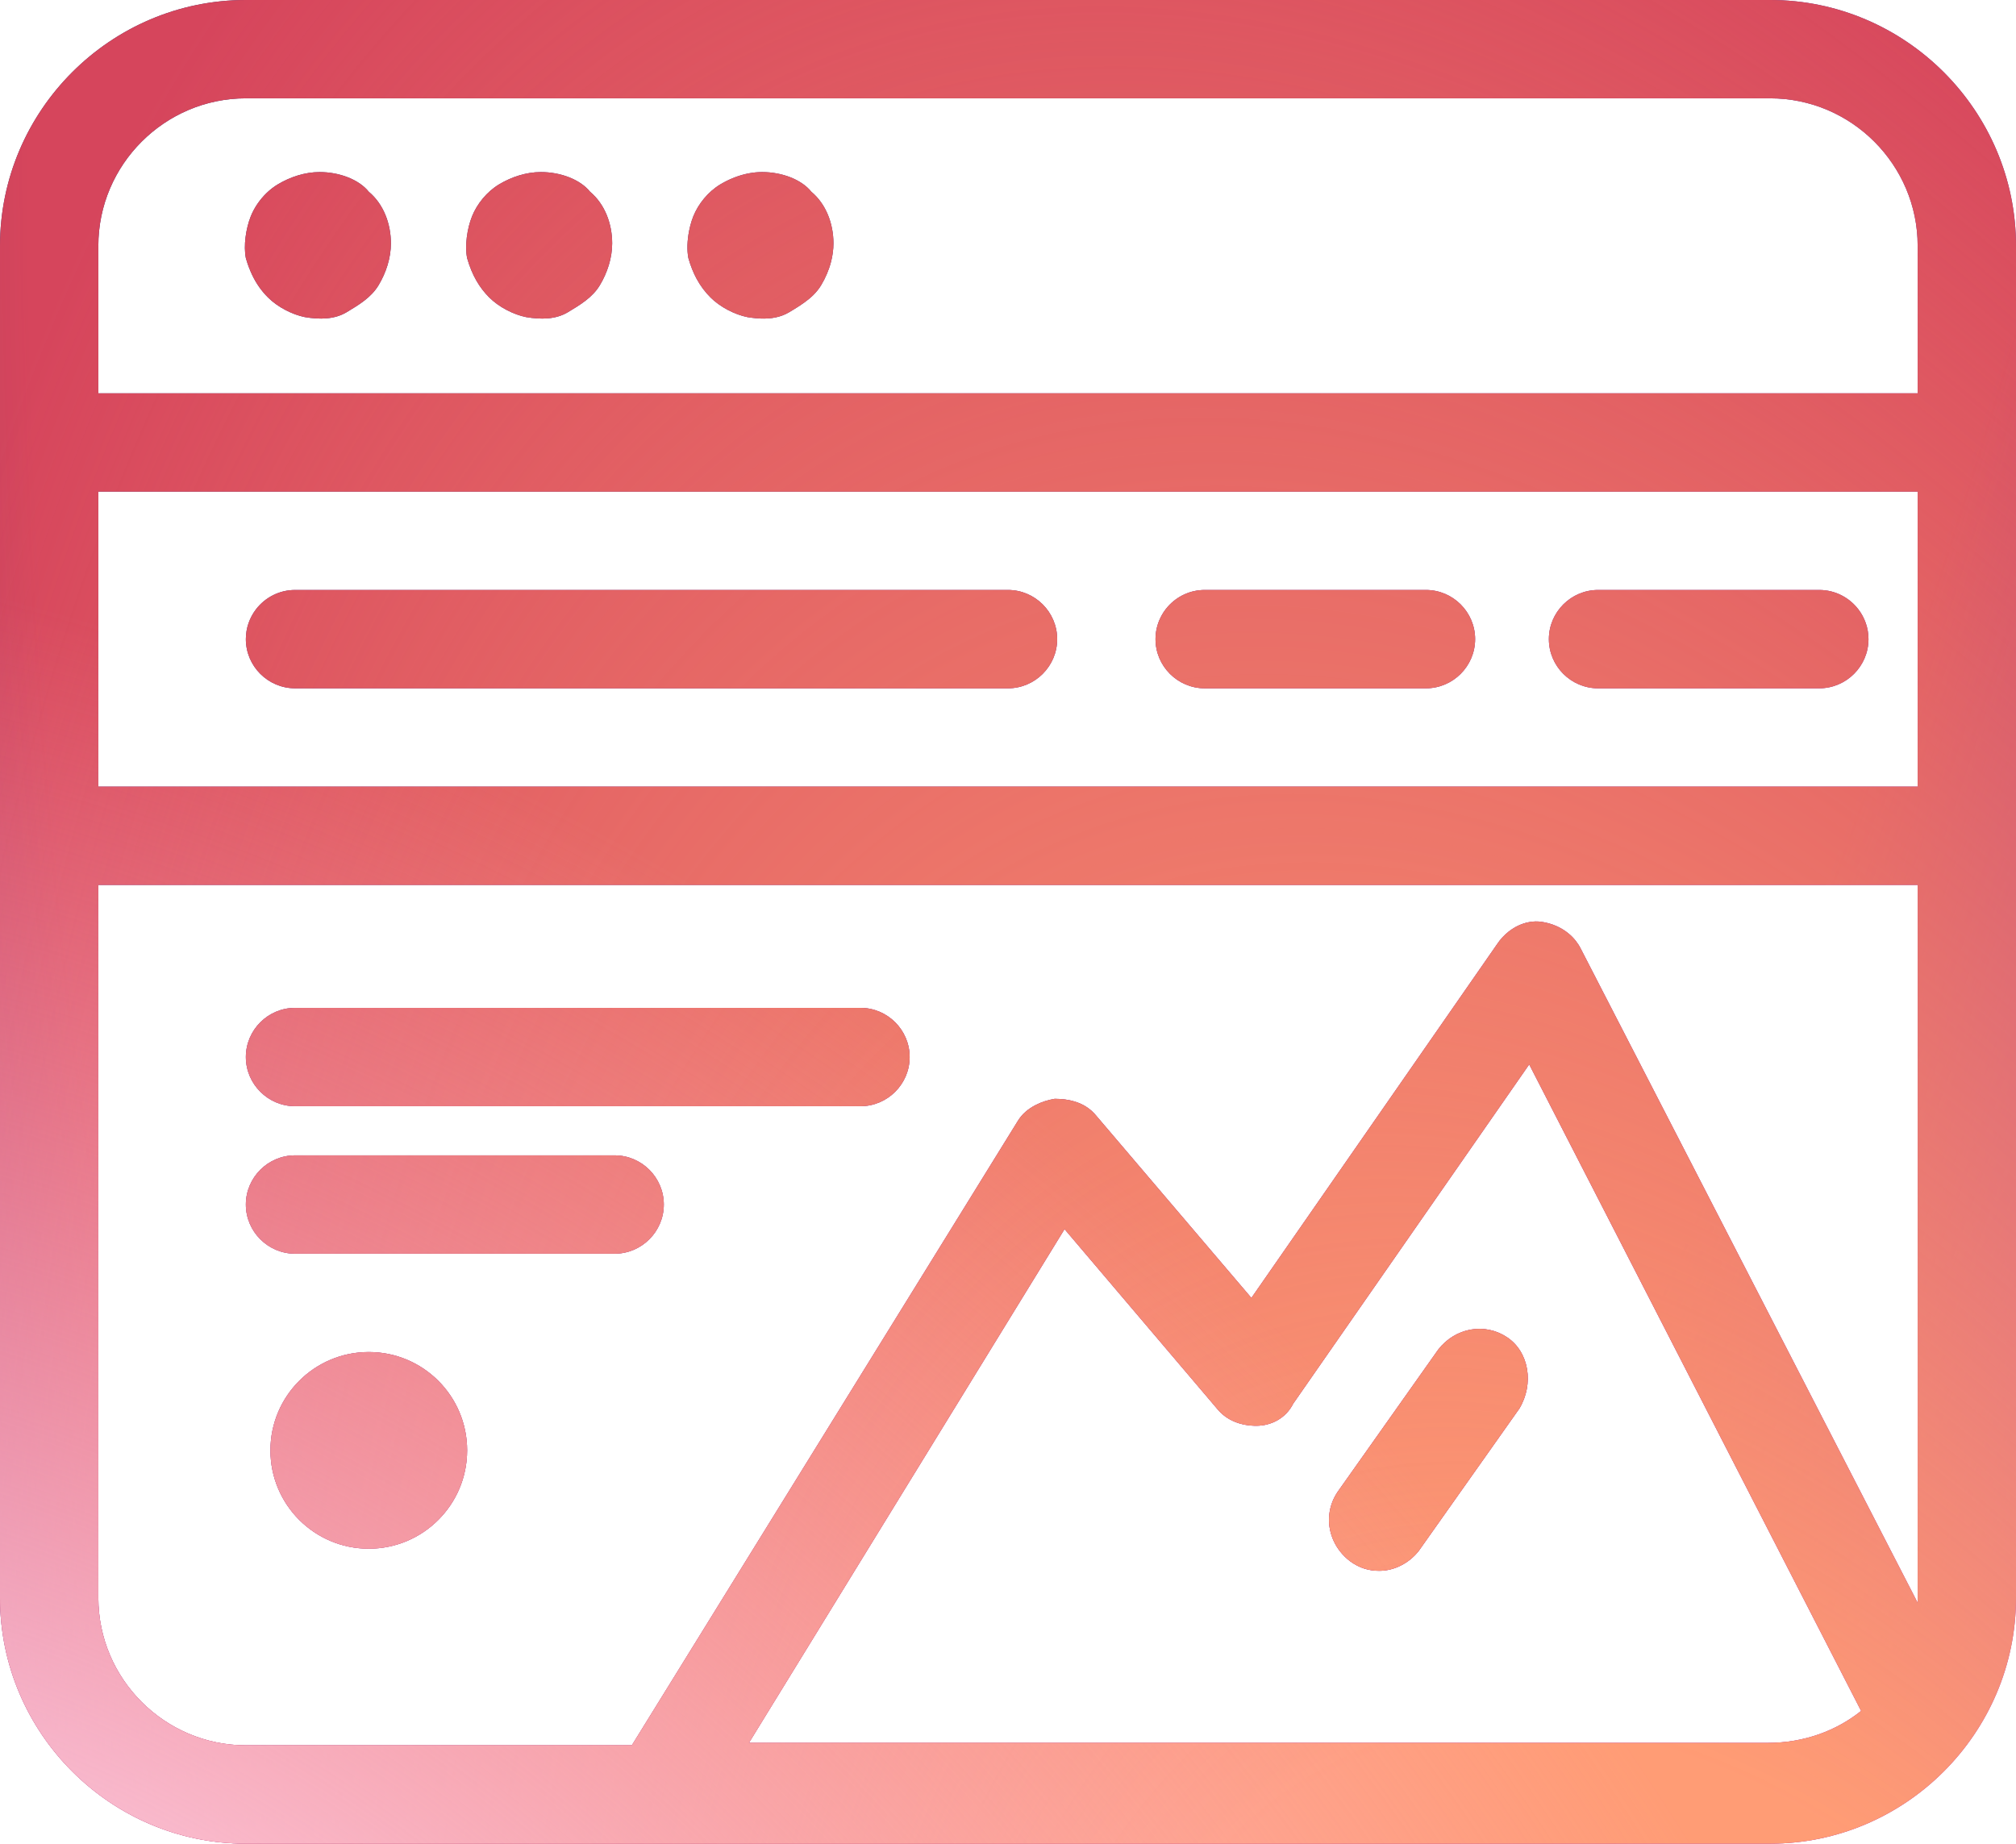
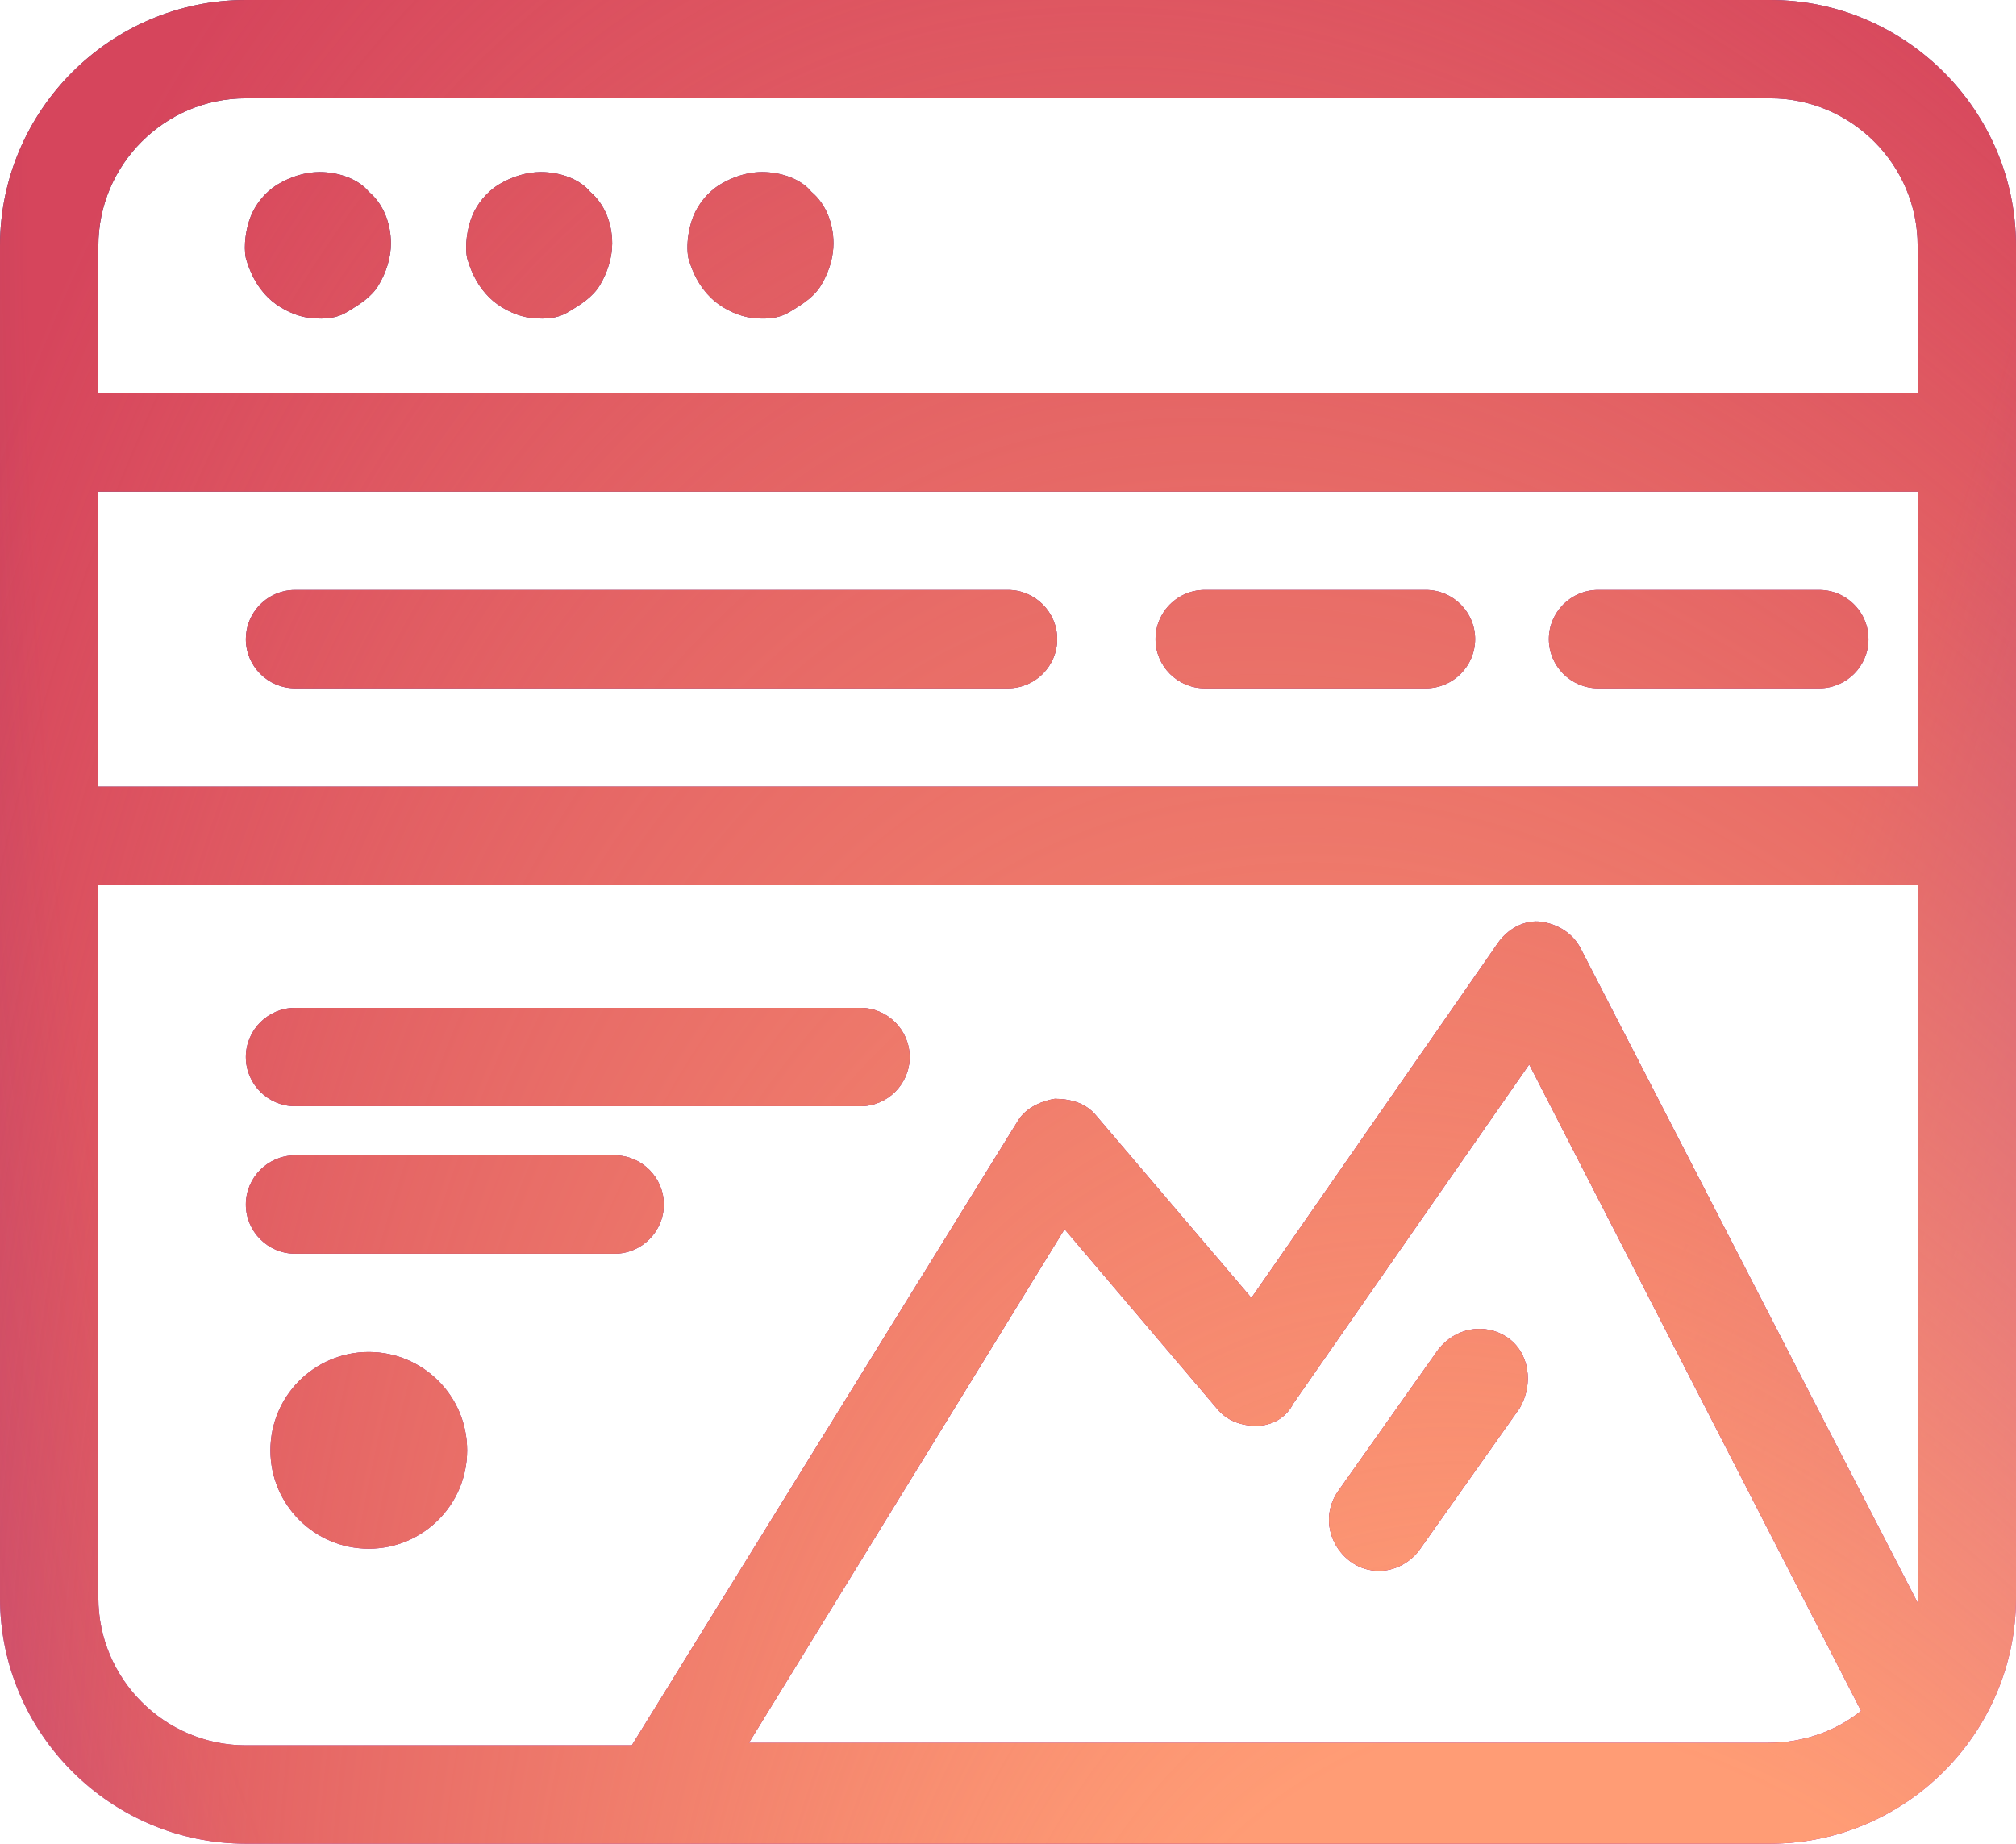
<svg xmlns="http://www.w3.org/2000/svg" width="82" height="75" viewBox="0 0 82 75" fill="none">
  <path fill-rule="evenodd" clip-rule="evenodd" d="M72 0H10C4.5 0 0 4.5 0 10V65C0 70.5 4.5 75 10 75H72C77.5 75 82 70.5 82 65V10C82 4.5 77.5 0 72 0ZM10 4H72C75.3 4 78 6.7 78 10V16H4V10C4 6.7 6.7 4 10 4ZM78 20V32H4V20H78ZM4 65V36H78V65V65.2L64.3 38.6C64.243 38.485 64.175 38.378 64.097 38.279C64.008 38.165 63.906 38.062 63.794 37.97C63.491 37.723 63.113 37.559 62.7 37.5C62.542 37.477 62.384 37.48 62.229 37.506C62.144 37.52 62.059 37.54 61.977 37.566C61.546 37.705 61.16 38.011 60.9 38.4L50.9 52.8L44.6 45.4C44.472 45.24 44.324 45.111 44.159 45.009C44.019 44.923 43.867 44.856 43.704 44.808C43.458 44.733 43.187 44.7 42.9 44.7C42.63 44.745 42.36 44.83 42.118 44.956C41.821 45.109 41.565 45.324 41.4 45.6L25.7 71H10C6.7 71 4 68.3 4 65ZM71.9 70.9H30.461L43.3 50L49.5 57.3C49.9 57.8 50.5 58 51.1 58C51.7 58 52.3 57.7 52.6 57.1L62.2 43.3L75.7 69.6C74.7 70.4 73.4 70.9 71.9 70.9ZM10.9 12.1C11.3 12.5 11.9 12.8 12.4 12.9C13 13 13.6 13 14.1 12.7C14.6 12.4 15.1 12.1 15.4 11.6C15.7 11.1 15.9 10.5 15.9 9.9C15.9 9.1 15.6 8.3 15 7.8C14.6 7.3 13.8 7 13 7C12.4 7 11.8 7.2 11.3 7.5C10.976 7.694 10.694 7.972 10.482 8.278C10.366 8.446 10.271 8.623 10.2 8.8C10 9.3 9.9 10 10 10.5C10.021 10.571 10.041 10.64 10.064 10.707L10.116 10.854L10.184 11.023L10.242 11.155C10.418 11.532 10.638 11.838 10.9 12.1ZM19.9 12.1C20.3 12.5 20.9 12.8 21.4 12.9C22 13 22.6 13 23.1 12.7C23.6 12.4 24.1 12.1 24.4 11.6C24.7 11.1 24.9 10.5 24.9 9.9C24.9 9.1 24.6 8.3 24 7.8C23.6 7.3 22.8 7 22 7C21.4 7 20.8 7.2 20.3 7.5C19.8 7.8 19.4 8.3 19.2 8.8C19 9.3 18.9 10 19 10.5C19.2 11.2 19.5 11.7 19.9 12.1ZM30.4 12.9C29.9 12.8 29.3 12.5 28.9 12.1C28.683 11.883 28.495 11.636 28.336 11.343C28.203 11.098 28.091 10.819 28 10.5C27.936 10.179 27.954 9.774 28.029 9.395L28.045 9.317L28.077 9.181C28.112 9.046 28.153 8.917 28.2 8.8C28.4 8.3 28.8 7.8 29.3 7.5L29.416 7.434C29.58 7.343 29.754 7.263 29.934 7.197C30.274 7.073 30.637 7 31 7C31.8 7 32.6 7.3 33 7.8C33.6 8.3 33.9 9.1 33.9 9.9C33.9 10.149 33.865 10.398 33.804 10.64C33.717 10.98 33.576 11.307 33.4 11.6C33.223 11.895 32.976 12.121 32.7 12.317C32.571 12.41 32.436 12.496 32.299 12.58L32.1 12.7C31.749 12.911 31.348 12.974 30.933 12.957L30.825 12.95L30.761 12.946C30.691 12.94 30.621 12.933 30.551 12.923L30.4 12.9ZM35 45H12C10.9 45 10 44.1 10 43C10 41.9 10.9 41 12 41H35C36.1 41 37 41.9 37 43C37 44.1 36.1 45 35 45ZM12 28H41C42.1 28 43 27.1 43 26C43 24.9 42.1 24 41 24H12C11.357 24 10.782 24.308 10.415 24.783C10.155 25.121 10 25.543 10 26C10 27.1 10.9 28 12 28ZM74 28H65C63.9 28 63 27.1 63 26C63 24.9 63.9 24 65 24H74C74.642 24 75.215 24.307 75.582 24.78C75.844 25.118 76 25.542 76 26C76 27.1 75.1 28 74 28ZM49 28H58C59.1 28 60 27.1 60 26C60 24.9 59.1 24 58 24H49C48.407 24 47.872 24.262 47.504 24.675C47.372 24.824 47.261 24.993 47.178 25.178C47.063 25.429 47 25.708 47 26C47 27.1 47.9 28 49 28ZM27 49C27 50.1 26.1 51 25 51H12C10.9 51 10 50.1 10 49C10 47.9 10.9 47 12 47H25C26.1 47 27 47.9 27 49ZM61.3 54.4C60.4 53.8 59.2 54 58.5 54.9L54.4 60.7C54.184 61.024 54.071 61.388 54.058 61.753C54.035 62.4 54.325 63.053 54.9 63.5C55.3 63.8 55.7 63.9 56.1 63.9C56.401 63.9 56.702 63.825 56.977 63.687C57.252 63.549 57.501 63.349 57.7 63.1L61.8 57.3C62.4 56.3 62.2 55 61.3 54.4ZM19 59C19 61.209 17.209 63 15 63C12.791 63 11 61.209 11 59C11 56.791 12.791 55 15 55C17.209 55 19 56.791 19 59Z" fill="url(#paint0_linear)" />
  <path fill-rule="evenodd" clip-rule="evenodd" d="M72 0H10C4.5 0 0 4.5 0 10V65C0 70.5 4.5 75 10 75H72C77.5 75 82 70.5 82 65V10C82 4.5 77.5 0 72 0ZM10 4H72C75.3 4 78 6.7 78 10V16H4V10C4 6.7 6.7 4 10 4ZM78 20V32H4V20H78ZM4 65V36H78V65V65.2L64.3 38.6C64.243 38.485 64.175 38.378 64.097 38.279C64.008 38.165 63.906 38.062 63.794 37.97C63.491 37.723 63.113 37.559 62.7 37.5C62.542 37.477 62.384 37.48 62.229 37.506C62.144 37.52 62.059 37.54 61.977 37.566C61.546 37.705 61.16 38.011 60.9 38.4L50.9 52.8L44.6 45.4C44.472 45.24 44.324 45.111 44.159 45.009C44.019 44.923 43.867 44.856 43.704 44.808C43.458 44.733 43.187 44.7 42.9 44.7C42.63 44.745 42.36 44.83 42.118 44.956C41.821 45.109 41.565 45.324 41.4 45.6L25.7 71H10C6.7 71 4 68.3 4 65ZM71.9 70.9H30.461L43.3 50L49.5 57.3C49.9 57.8 50.5 58 51.1 58C51.7 58 52.3 57.7 52.6 57.1L62.2 43.3L75.7 69.6C74.7 70.4 73.4 70.9 71.9 70.9ZM10.9 12.1C11.3 12.5 11.9 12.8 12.4 12.9C13 13 13.6 13 14.1 12.7C14.6 12.4 15.1 12.1 15.4 11.6C15.7 11.1 15.9 10.5 15.9 9.9C15.9 9.1 15.6 8.3 15 7.8C14.6 7.3 13.8 7 13 7C12.4 7 11.8 7.2 11.3 7.5C10.976 7.694 10.694 7.972 10.482 8.278C10.366 8.446 10.271 8.623 10.2 8.8C10 9.3 9.9 10 10 10.5C10.021 10.571 10.041 10.64 10.064 10.707L10.116 10.854L10.184 11.023L10.242 11.155C10.418 11.532 10.638 11.838 10.9 12.1ZM19.9 12.1C20.3 12.5 20.9 12.8 21.4 12.9C22 13 22.6 13 23.1 12.7C23.6 12.4 24.1 12.1 24.4 11.6C24.7 11.1 24.9 10.5 24.9 9.9C24.9 9.1 24.6 8.3 24 7.8C23.6 7.3 22.8 7 22 7C21.4 7 20.8 7.2 20.3 7.5C19.8 7.8 19.4 8.3 19.2 8.8C19 9.3 18.9 10 19 10.5C19.2 11.2 19.5 11.7 19.9 12.1ZM30.4 12.9C29.9 12.8 29.3 12.5 28.9 12.1C28.683 11.883 28.495 11.636 28.336 11.343C28.203 11.098 28.091 10.819 28 10.5C27.936 10.179 27.954 9.774 28.029 9.395L28.045 9.317L28.077 9.181C28.112 9.046 28.153 8.917 28.2 8.8C28.4 8.3 28.8 7.8 29.3 7.5L29.416 7.434C29.58 7.343 29.754 7.263 29.934 7.197C30.274 7.073 30.637 7 31 7C31.8 7 32.6 7.3 33 7.8C33.6 8.3 33.9 9.1 33.9 9.9C33.9 10.149 33.865 10.398 33.804 10.64C33.717 10.98 33.576 11.307 33.4 11.6C33.223 11.895 32.976 12.121 32.7 12.317C32.571 12.41 32.436 12.496 32.299 12.58L32.1 12.7C31.749 12.911 31.348 12.974 30.933 12.957L30.825 12.95L30.761 12.946C30.691 12.94 30.621 12.933 30.551 12.923L30.4 12.9ZM35 45H12C10.9 45 10 44.1 10 43C10 41.9 10.9 41 12 41H35C36.1 41 37 41.9 37 43C37 44.1 36.1 45 35 45ZM12 28H41C42.1 28 43 27.1 43 26C43 24.9 42.1 24 41 24H12C11.357 24 10.782 24.308 10.415 24.783C10.155 25.121 10 25.543 10 26C10 27.1 10.9 28 12 28ZM74 28H65C63.9 28 63 27.1 63 26C63 24.9 63.9 24 65 24H74C74.642 24 75.215 24.307 75.582 24.78C75.844 25.118 76 25.542 76 26C76 27.1 75.1 28 74 28ZM49 28H58C59.1 28 60 27.1 60 26C60 24.9 59.1 24 58 24H49C48.407 24 47.872 24.262 47.504 24.675C47.372 24.824 47.261 24.993 47.178 25.178C47.063 25.429 47 25.708 47 26C47 27.1 47.9 28 49 28ZM27 49C27 50.1 26.1 51 25 51H12C10.9 51 10 50.1 10 49C10 47.9 10.9 47 12 47H25C26.1 47 27 47.9 27 49ZM61.3 54.4C60.4 53.8 59.2 54 58.5 54.9L54.4 60.7C54.184 61.024 54.071 61.388 54.058 61.753C54.035 62.4 54.325 63.053 54.9 63.5C55.3 63.8 55.7 63.9 56.1 63.9C56.401 63.9 56.702 63.825 56.977 63.687C57.252 63.549 57.501 63.349 57.7 63.1L61.8 57.3C62.4 56.3 62.2 55 61.3 54.4ZM19 59C19 61.209 17.209 63 15 63C12.791 63 11 61.209 11 59C11 56.791 12.791 55 15 55C17.209 55 19 56.791 19 59Z" fill="url(#paint1_radial)" />
  <path fill-rule="evenodd" clip-rule="evenodd" d="M72 0H10C4.5 0 0 4.5 0 10V65C0 70.5 4.5 75 10 75H72C77.5 75 82 70.5 82 65V10C82 4.5 77.5 0 72 0ZM10 4H72C75.3 4 78 6.7 78 10V16H4V10C4 6.7 6.7 4 10 4ZM78 20V32H4V20H78ZM4 65V36H78V65V65.2L64.3 38.6C64.243 38.485 64.175 38.378 64.097 38.279C64.008 38.165 63.906 38.062 63.794 37.97C63.491 37.723 63.113 37.559 62.7 37.5C62.542 37.477 62.384 37.48 62.229 37.506C62.144 37.52 62.059 37.54 61.977 37.566C61.546 37.705 61.16 38.011 60.9 38.4L50.9 52.8L44.6 45.4C44.472 45.24 44.324 45.111 44.159 45.009C44.019 44.923 43.867 44.856 43.704 44.808C43.458 44.733 43.187 44.7 42.9 44.7C42.63 44.745 42.36 44.83 42.118 44.956C41.821 45.109 41.565 45.324 41.4 45.6L25.7 71H10C6.7 71 4 68.3 4 65ZM71.9 70.9H30.461L43.3 50L49.5 57.3C49.9 57.8 50.5 58 51.1 58C51.7 58 52.3 57.7 52.6 57.1L62.2 43.3L75.7 69.6C74.7 70.4 73.4 70.9 71.9 70.9ZM10.9 12.1C11.3 12.5 11.9 12.8 12.4 12.9C13 13 13.6 13 14.1 12.7C14.6 12.4 15.1 12.1 15.4 11.6C15.7 11.1 15.9 10.5 15.9 9.9C15.9 9.1 15.6 8.3 15 7.8C14.6 7.3 13.8 7 13 7C12.4 7 11.8 7.2 11.3 7.5C10.976 7.694 10.694 7.972 10.482 8.278C10.366 8.446 10.271 8.623 10.2 8.8C10 9.3 9.9 10 10 10.5C10.021 10.571 10.041 10.64 10.064 10.707L10.116 10.854L10.184 11.023L10.242 11.155C10.418 11.532 10.638 11.838 10.9 12.1ZM19.9 12.1C20.3 12.5 20.9 12.8 21.4 12.9C22 13 22.6 13 23.1 12.7C23.6 12.4 24.1 12.1 24.4 11.6C24.7 11.1 24.9 10.5 24.9 9.9C24.9 9.1 24.6 8.3 24 7.8C23.6 7.3 22.8 7 22 7C21.4 7 20.8 7.2 20.3 7.5C19.8 7.8 19.4 8.3 19.2 8.8C19 9.3 18.9 10 19 10.5C19.2 11.2 19.5 11.7 19.9 12.1ZM30.4 12.9C29.9 12.8 29.3 12.5 28.9 12.1C28.683 11.883 28.495 11.636 28.336 11.343C28.203 11.098 28.091 10.819 28 10.5C27.936 10.179 27.954 9.774 28.029 9.395L28.045 9.317L28.077 9.181C28.112 9.046 28.153 8.917 28.2 8.8C28.4 8.3 28.8 7.8 29.3 7.5L29.416 7.434C29.58 7.343 29.754 7.263 29.934 7.197C30.274 7.073 30.637 7 31 7C31.8 7 32.6 7.3 33 7.8C33.6 8.3 33.9 9.1 33.9 9.9C33.9 10.149 33.865 10.398 33.804 10.64C33.717 10.98 33.576 11.307 33.4 11.6C33.223 11.895 32.976 12.121 32.7 12.317C32.571 12.41 32.436 12.496 32.299 12.58L32.1 12.7C31.749 12.911 31.348 12.974 30.933 12.957L30.825 12.95L30.761 12.946C30.691 12.94 30.621 12.933 30.551 12.923L30.4 12.9ZM35 45H12C10.9 45 10 44.1 10 43C10 41.9 10.9 41 12 41H35C36.1 41 37 41.9 37 43C37 44.1 36.1 45 35 45ZM12 28H41C42.1 28 43 27.1 43 26C43 24.9 42.1 24 41 24H12C11.357 24 10.782 24.308 10.415 24.783C10.155 25.121 10 25.543 10 26C10 27.1 10.9 28 12 28ZM74 28H65C63.9 28 63 27.1 63 26C63 24.9 63.9 24 65 24H74C74.642 24 75.215 24.307 75.582 24.78C75.844 25.118 76 25.542 76 26C76 27.1 75.1 28 74 28ZM49 28H58C59.1 28 60 27.1 60 26C60 24.9 59.1 24 58 24H49C48.407 24 47.872 24.262 47.504 24.675C47.372 24.824 47.261 24.993 47.178 25.178C47.063 25.429 47 25.708 47 26C47 27.1 47.9 28 49 28ZM27 49C27 50.1 26.1 51 25 51H12C10.9 51 10 50.1 10 49C10 47.9 10.9 47 12 47H25C26.1 47 27 47.9 27 49ZM61.3 54.4C60.4 53.8 59.2 54 58.5 54.9L54.4 60.7C54.184 61.024 54.071 61.388 54.058 61.753C54.035 62.4 54.325 63.053 54.9 63.5C55.3 63.8 55.7 63.9 56.1 63.9C56.401 63.9 56.702 63.825 56.977 63.687C57.252 63.549 57.501 63.349 57.7 63.1L61.8 57.3C62.4 56.3 62.2 55 61.3 54.4ZM19 59C19 61.209 17.209 63 15 63C12.791 63 11 61.209 11 59C11 56.791 12.791 55 15 55C17.209 55 19 56.791 19 59Z" fill="url(#paint2_radial)" />
-   <path fill-rule="evenodd" clip-rule="evenodd" d="M72 0H10C4.5 0 0 4.5 0 10V65C0 70.5 4.5 75 10 75H72C77.5 75 82 70.5 82 65V10C82 4.5 77.5 0 72 0ZM10 4H72C75.3 4 78 6.7 78 10V16H4V10C4 6.7 6.7 4 10 4ZM78 20V32H4V20H78ZM4 65V36H78V65V65.2L64.3 38.6C64.243 38.485 64.175 38.378 64.097 38.279C64.008 38.165 63.906 38.062 63.794 37.97C63.491 37.723 63.113 37.559 62.7 37.5C62.542 37.477 62.384 37.48 62.229 37.506C62.144 37.52 62.059 37.54 61.977 37.566C61.546 37.705 61.16 38.011 60.9 38.4L50.9 52.8L44.6 45.4C44.472 45.24 44.324 45.111 44.159 45.009C44.019 44.923 43.867 44.856 43.704 44.808C43.458 44.733 43.187 44.7 42.9 44.7C42.63 44.745 42.36 44.83 42.118 44.956C41.821 45.109 41.565 45.324 41.4 45.6L25.7 71H10C6.7 71 4 68.3 4 65ZM71.9 70.9H30.461L43.3 50L49.5 57.3C49.9 57.8 50.5 58 51.1 58C51.7 58 52.3 57.7 52.6 57.1L62.2 43.3L75.7 69.6C74.7 70.4 73.4 70.9 71.9 70.9ZM10.9 12.1C11.3 12.5 11.9 12.8 12.4 12.9C13 13 13.6 13 14.1 12.7C14.6 12.4 15.1 12.1 15.4 11.6C15.7 11.1 15.9 10.5 15.9 9.9C15.9 9.1 15.6 8.3 15 7.8C14.6 7.3 13.8 7 13 7C12.4 7 11.8 7.2 11.3 7.5C10.976 7.694 10.694 7.972 10.482 8.278C10.366 8.446 10.271 8.623 10.2 8.8C10 9.3 9.9 10 10 10.5C10.021 10.571 10.041 10.64 10.064 10.707L10.116 10.854L10.184 11.023L10.242 11.155C10.418 11.532 10.638 11.838 10.9 12.1ZM19.9 12.1C20.3 12.5 20.9 12.8 21.4 12.9C22 13 22.6 13 23.1 12.7C23.6 12.4 24.1 12.1 24.4 11.6C24.7 11.1 24.9 10.5 24.9 9.9C24.9 9.1 24.6 8.3 24 7.8C23.6 7.3 22.8 7 22 7C21.4 7 20.8 7.2 20.3 7.5C19.8 7.8 19.4 8.3 19.2 8.8C19 9.3 18.9 10 19 10.5C19.2 11.2 19.5 11.7 19.9 12.1ZM30.4 12.9C29.9 12.8 29.3 12.5 28.9 12.1C28.683 11.883 28.495 11.636 28.336 11.343C28.203 11.098 28.091 10.819 28 10.5C27.936 10.179 27.954 9.774 28.029 9.395L28.045 9.317L28.077 9.181C28.112 9.046 28.153 8.917 28.2 8.8C28.4 8.3 28.8 7.8 29.3 7.5L29.416 7.434C29.58 7.343 29.754 7.263 29.934 7.197C30.274 7.073 30.637 7 31 7C31.8 7 32.6 7.3 33 7.8C33.6 8.3 33.9 9.1 33.9 9.9C33.9 10.149 33.865 10.398 33.804 10.64C33.717 10.98 33.576 11.307 33.4 11.6C33.223 11.895 32.976 12.121 32.7 12.317C32.571 12.41 32.436 12.496 32.299 12.58L32.1 12.7C31.749 12.911 31.348 12.974 30.933 12.957L30.825 12.95L30.761 12.946C30.691 12.94 30.621 12.933 30.551 12.923L30.4 12.9ZM35 45H12C10.9 45 10 44.1 10 43C10 41.9 10.9 41 12 41H35C36.1 41 37 41.9 37 43C37 44.1 36.1 45 35 45ZM12 28H41C42.1 28 43 27.1 43 26C43 24.9 42.1 24 41 24H12C11.357 24 10.782 24.308 10.415 24.783C10.155 25.121 10 25.543 10 26C10 27.1 10.9 28 12 28ZM74 28H65C63.9 28 63 27.1 63 26C63 24.9 63.9 24 65 24H74C74.642 24 75.215 24.307 75.582 24.78C75.844 25.118 76 25.542 76 26C76 27.1 75.1 28 74 28ZM49 28H58C59.1 28 60 27.1 60 26C60 24.9 59.1 24 58 24H49C48.407 24 47.872 24.262 47.504 24.675C47.372 24.824 47.261 24.993 47.178 25.178C47.063 25.429 47 25.708 47 26C47 27.1 47.9 28 49 28ZM27 49C27 50.1 26.1 51 25 51H12C10.9 51 10 50.1 10 49C10 47.9 10.9 47 12 47H25C26.1 47 27 47.9 27 49ZM61.3 54.4C60.4 53.8 59.2 54 58.5 54.9L54.4 60.7C54.184 61.024 54.071 61.388 54.058 61.753C54.035 62.4 54.325 63.053 54.9 63.5C55.3 63.8 55.7 63.9 56.1 63.9C56.401 63.9 56.702 63.825 56.977 63.687C57.252 63.549 57.501 63.349 57.7 63.1L61.8 57.3C62.4 56.3 62.2 55 61.3 54.4ZM19 59C19 61.209 17.209 63 15 63C12.791 63 11 61.209 11 59C11 56.791 12.791 55 15 55C17.209 55 19 56.791 19 59Z" fill="url(#paint3_radial)" />
  <defs>
    <linearGradient id="paint0_linear" x1="0" y1="0" x2="43.783" y2="92.993" gradientUnits="userSpaceOnUse">
      <stop stop-color="#312E68" />
      <stop offset="1" stop-color="#AC3CE0" />
    </linearGradient>
    <radialGradient id="paint1_radial" cx="0" cy="0" r="1" gradientUnits="userSpaceOnUse" gradientTransform="translate(50.133 -59.295) rotate(97.67) scale(270.529 79.511)">
      <stop offset="0.573" stop-color="#D6455C" />
      <stop offset="1" stop-color="#DC435C" stop-opacity="0" />
    </radialGradient>
    <radialGradient id="paint2_radial" cx="0" cy="0" r="1" gradientUnits="userSpaceOnUse" gradientTransform="translate(78.102 145.032) rotate(-105.64) scale(166.751 76.769)">
      <stop stop-color="#FF9C75" />
      <stop offset="0.471" stop-color="#FF9C75" />
      <stop offset="1" stop-color="#FB9873" stop-opacity="0" />
    </radialGradient>
    <radialGradient id="paint3_radial" cx="0" cy="0" r="1" gradientUnits="userSpaceOnUse" gradientTransform="translate(-5.321 108.654) rotate(-51.883) scale(79.236 98.007)">
      <stop offset="0.338" stop-color="#FFD1E3" />
      <stop offset="1" stop-color="#FCAACA" stop-opacity="0" />
    </radialGradient>
  </defs>
</svg>